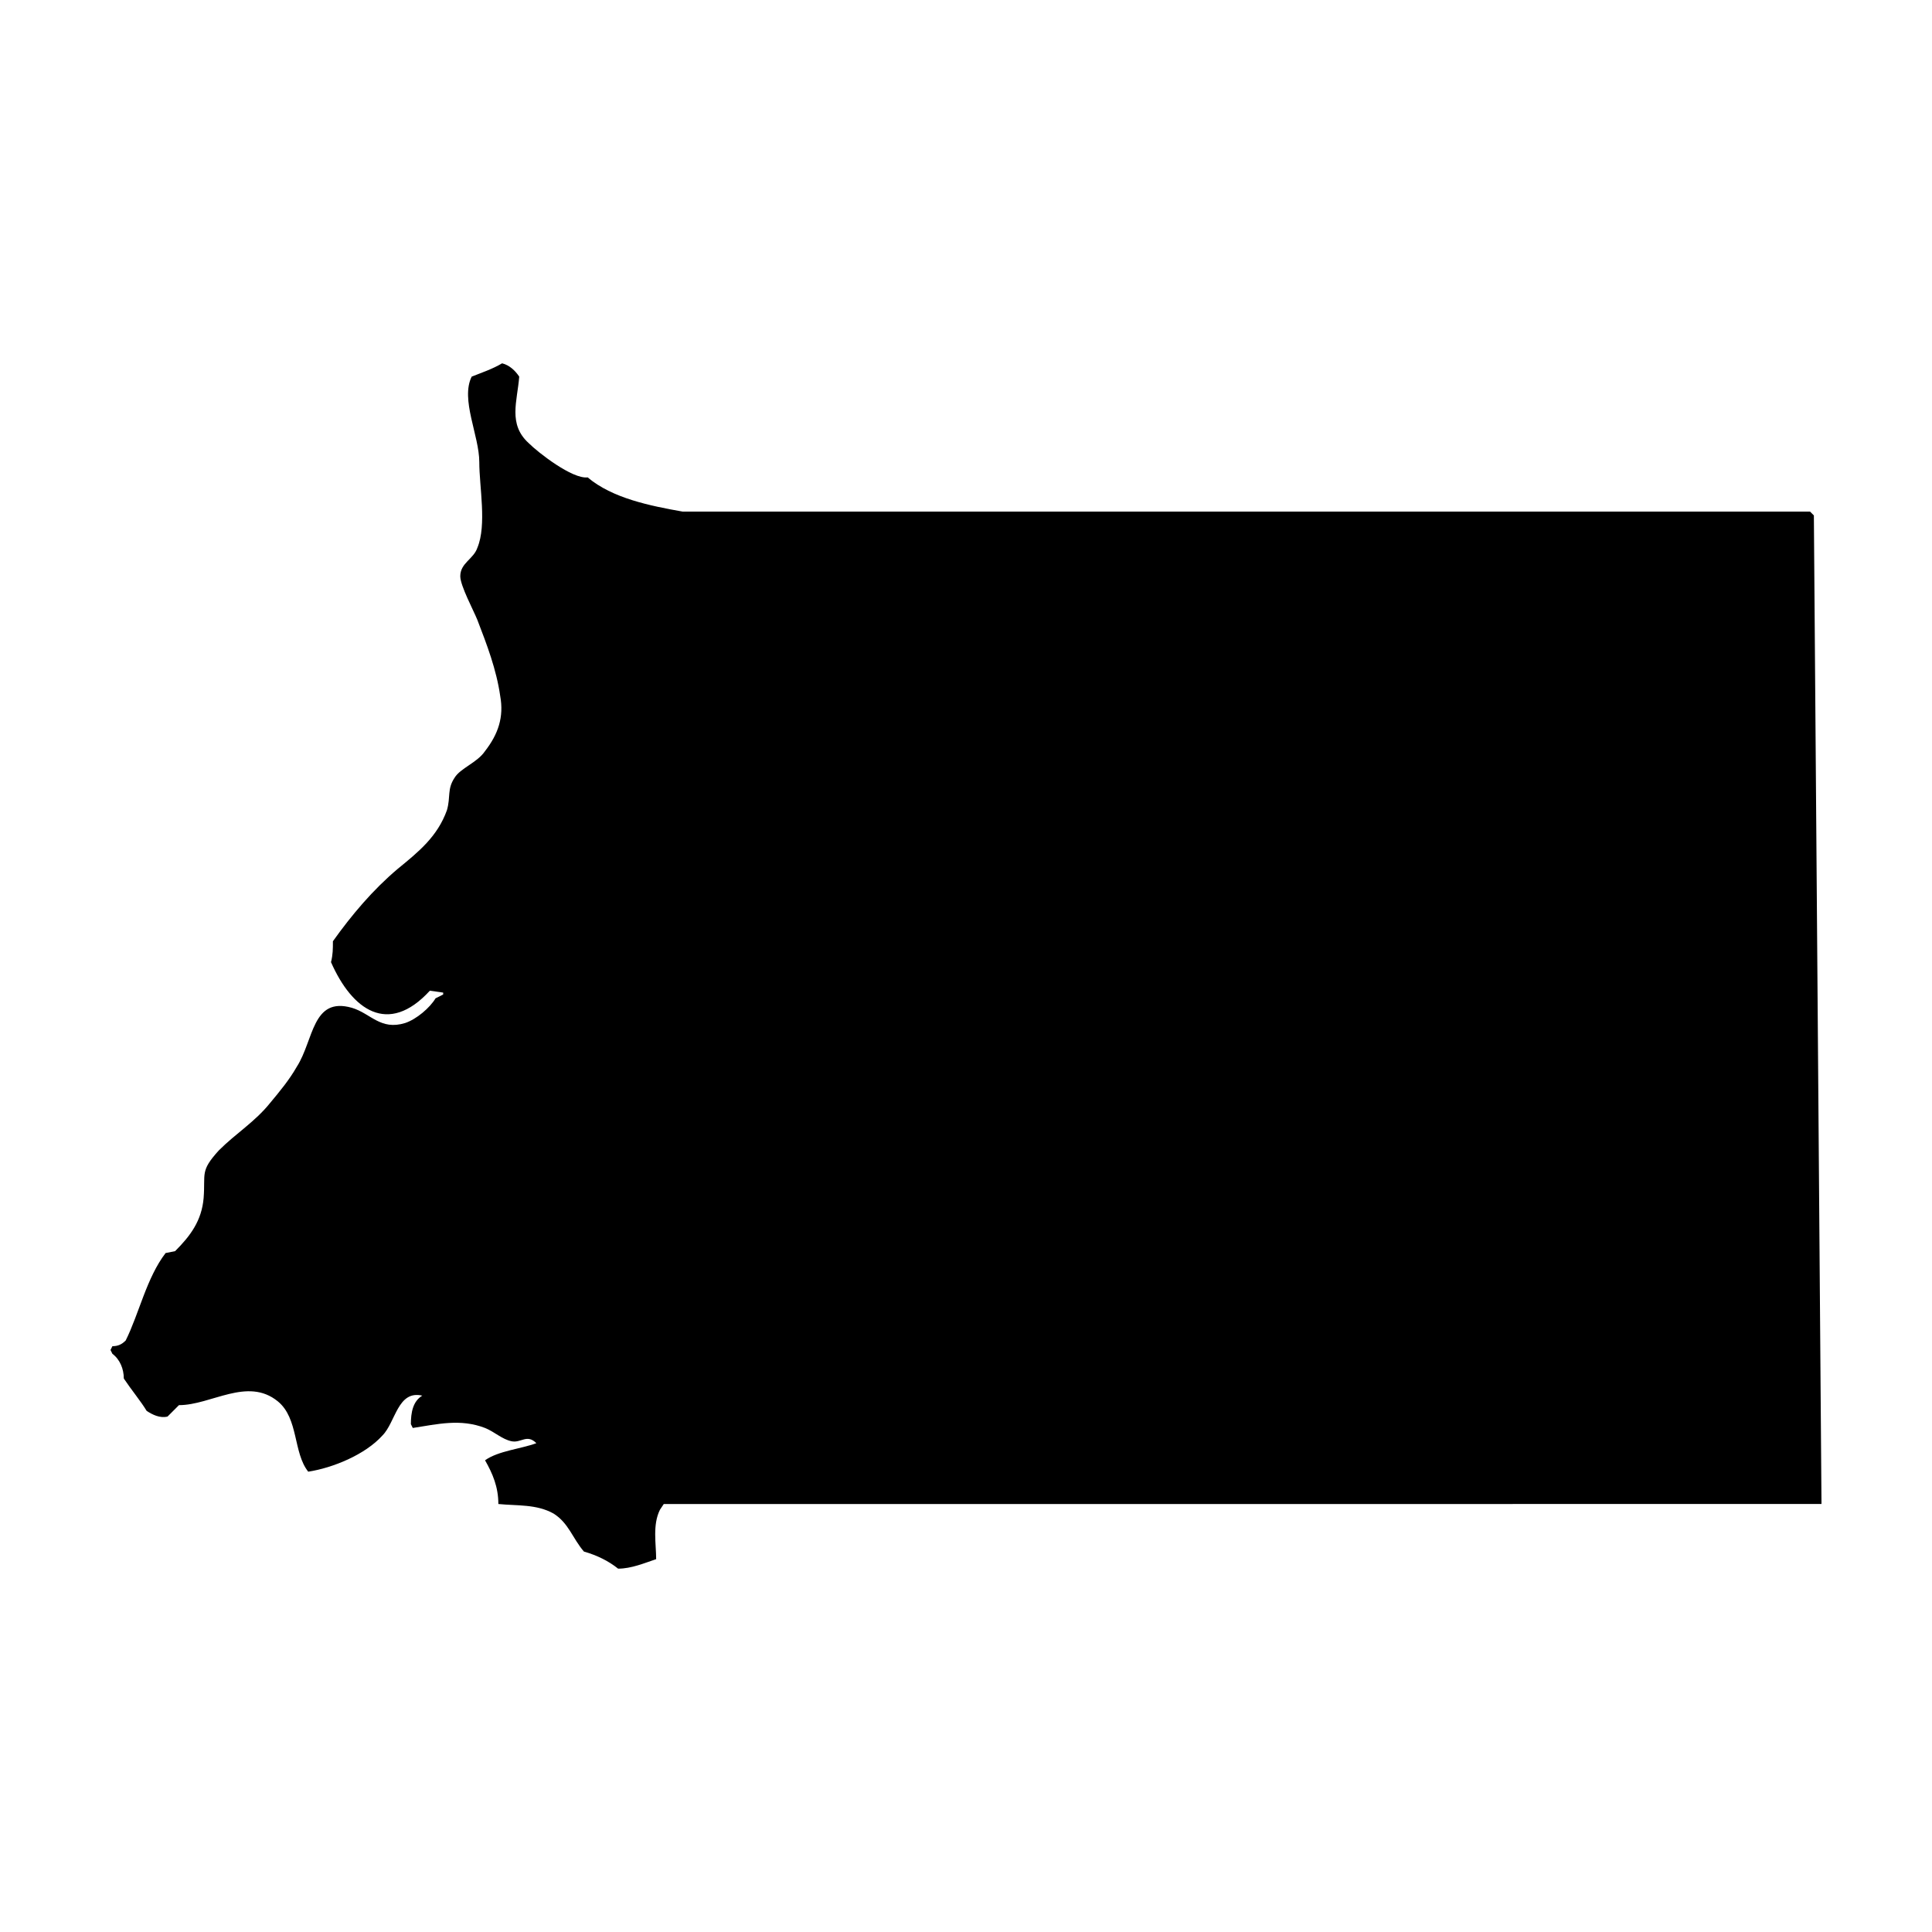
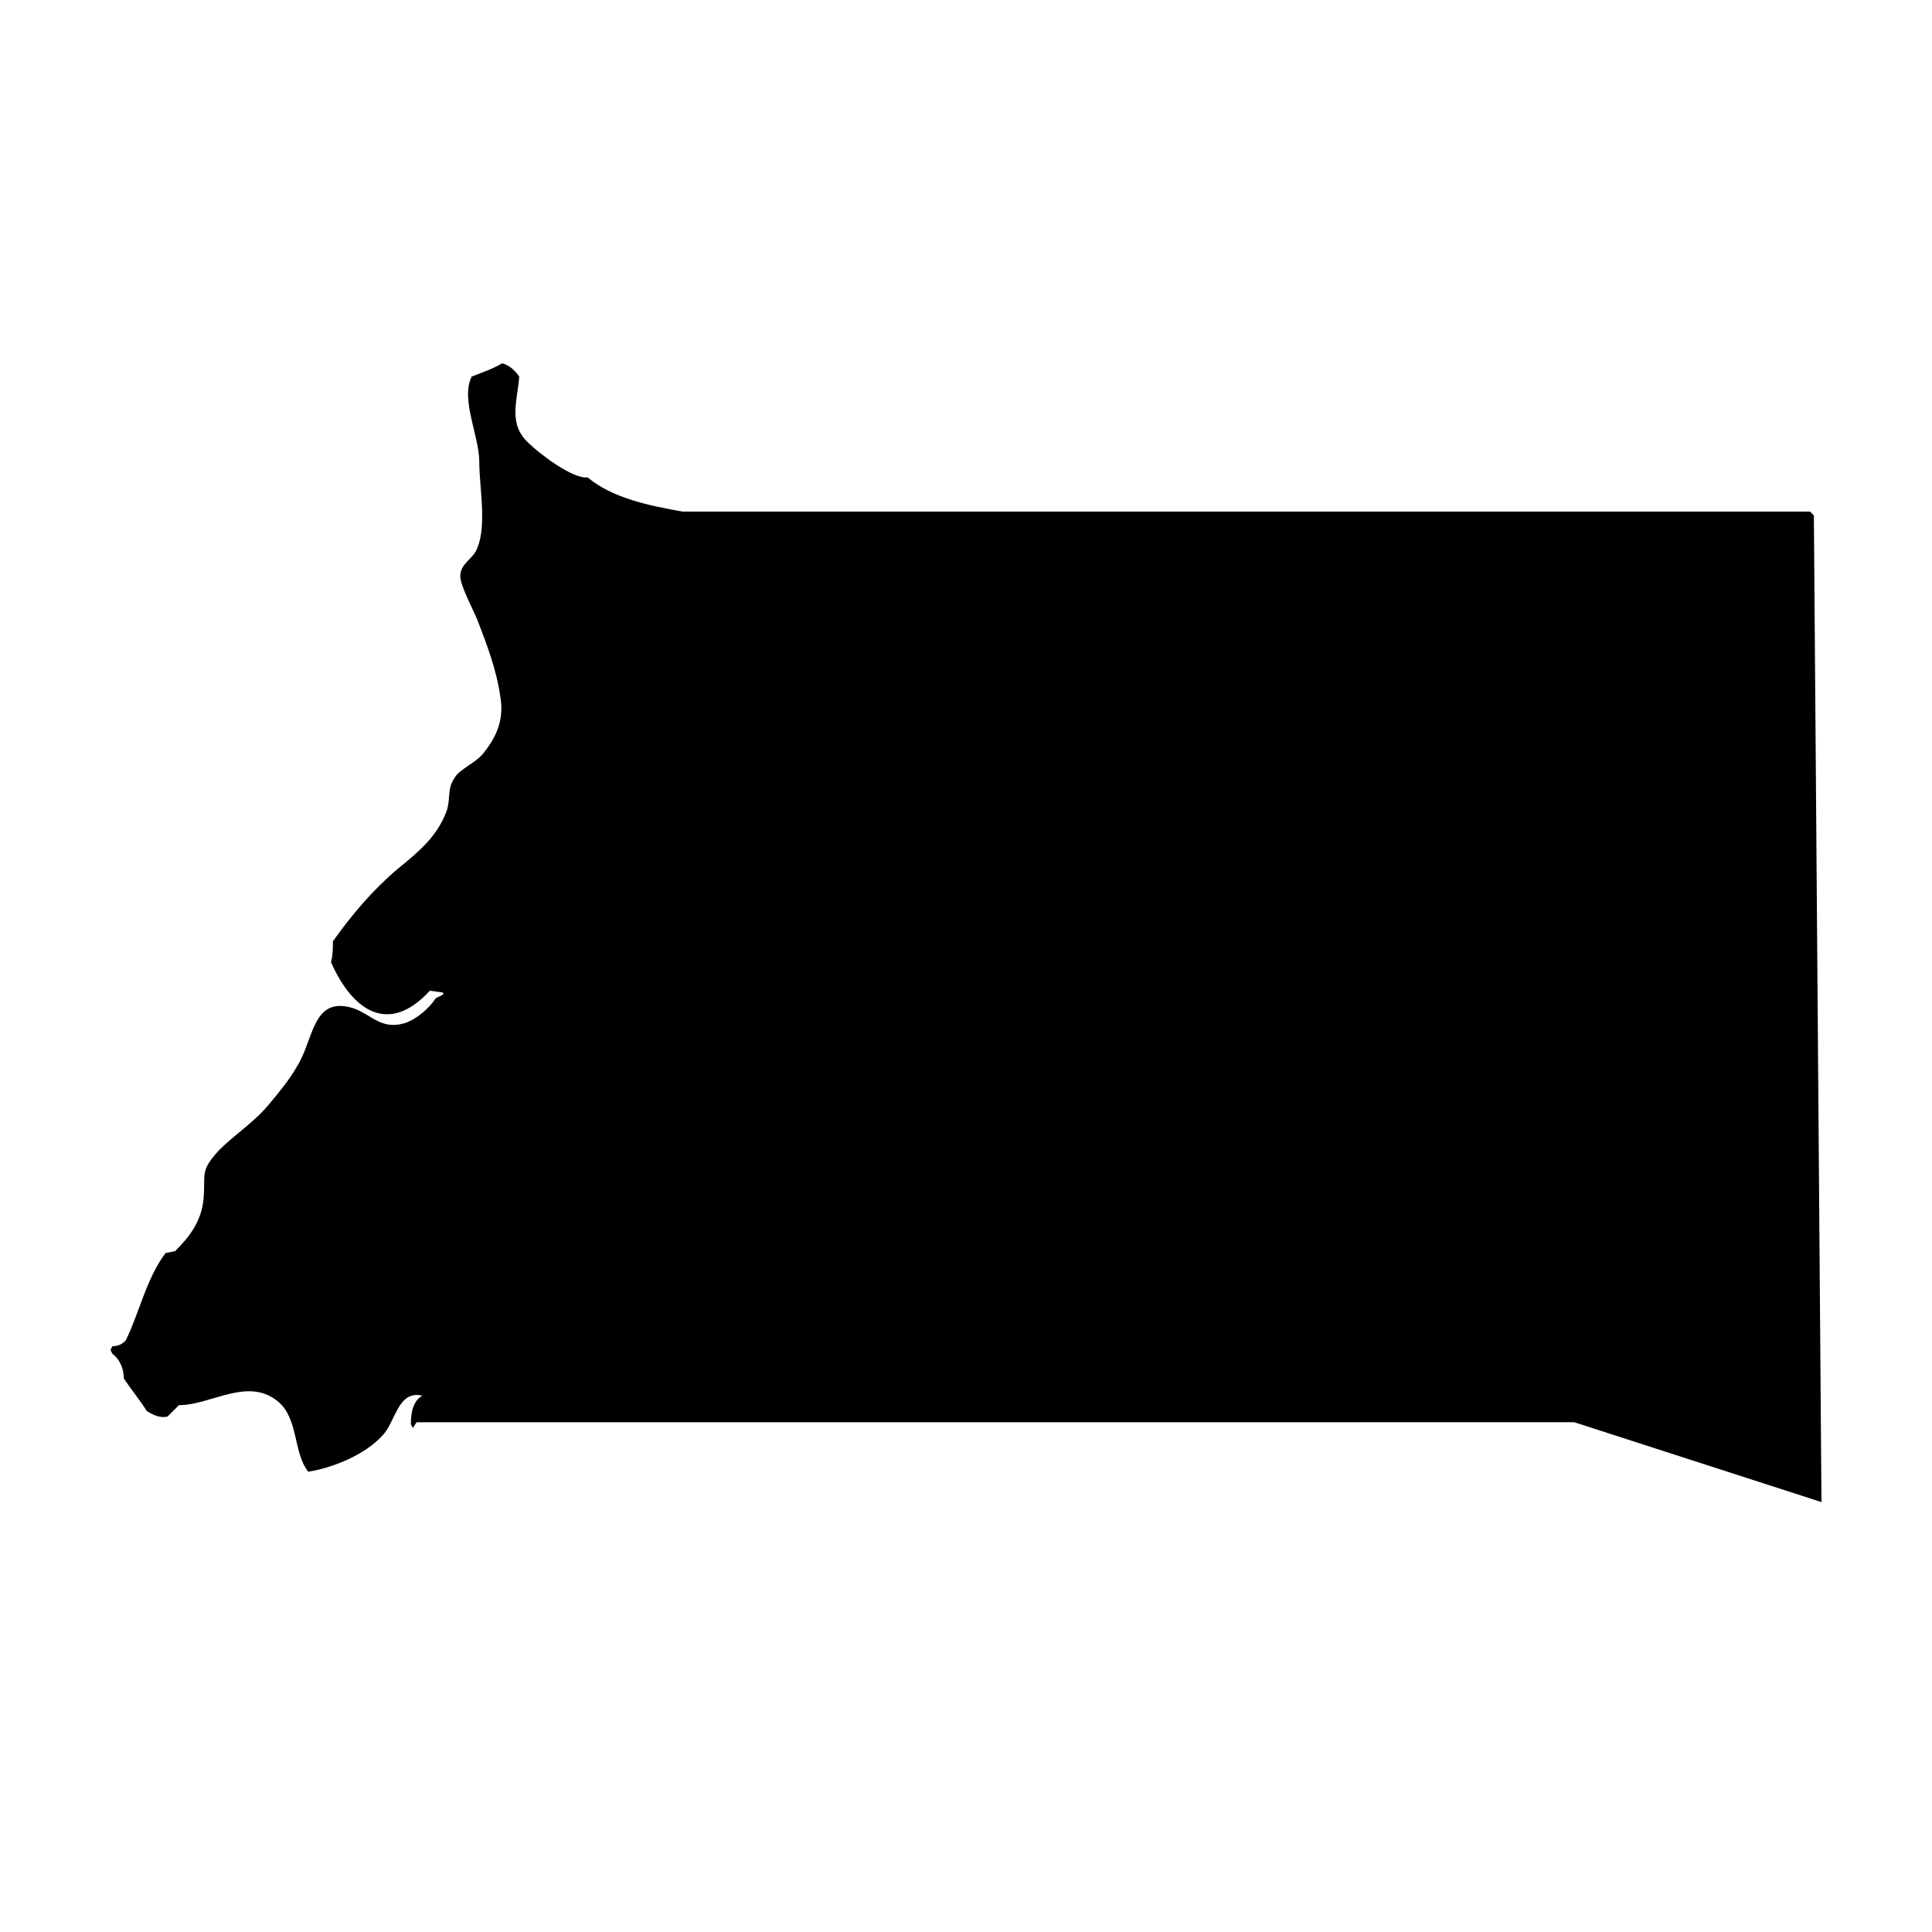
<svg xmlns="http://www.w3.org/2000/svg" fill="#000000" width="800px" height="800px" version="1.1" viewBox="144 144 512 512">
-   <path d="m626.71 542.07-2.016-261.48-1.008-1.008h-298.76c-8.566-1.512-18.641-3.527-25.191-9.07-4.031 0.504-13.098-6.551-15.617-9.07-5.543-5.039-3.023-11.082-2.519-17.633-1.008-1.512-2.519-3.023-4.535-3.527-2.519 1.512-5.543 2.519-8.062 3.527-3.023 6.047 2.016 15.617 2.016 22.672 0 6.551 2.016 16.625-0.504 22.672-1.008 3.023-4.535 4.031-4.535 7.559 0 2.519 3.527 9.07 4.535 11.586 2.519 6.551 5.039 13.098 6.047 20.152 1.008 5.543-0.504 10.078-4.031 14.609-2.016 3.023-6.551 4.535-8.062 7.055-2.016 3.023-1.008 5.039-2.016 8.566-2.519 7.055-7.559 11.082-13.098 15.617-6.551 5.543-12.09 12.09-17.129 19.145 0 2.016 0 3.527-0.504 5.543 5.543 12.594 15.113 19.648 26.199 7.559l3.527 0.504v0.504l-2.016 1.008c-1.512 2.519-5.039 5.543-8.062 6.551-6.551 2.016-9.07-2.519-14.105-4.031-10.578-3.023-10.078 8.566-14.609 15.617-2.016 3.527-4.535 6.551-7.055 9.574-4.031 5.039-9.07 8.062-13.602 12.594-5.039 5.543-3.527 6.047-4.031 12.594-0.504 6.047-3.527 10.078-7.559 14.105l-2.519 0.504c-5.039 6.551-7.055 16.121-10.578 23.176-1.004 1.008-2.012 1.512-3.523 1.512l-0.504 1.008 0.504 1.008c2.016 1.512 3.023 4.031 3.023 6.551 2.016 3.023 4.535 6.047 6.047 8.566 1.512 1.008 3.527 2.016 5.543 1.512 1.008-1.008 2.016-2.016 3.023-3.023 8.566 0 18.137-7.559 26.199-1.008 5.543 4.535 4.031 13.602 8.062 18.641 6.551-1.008 15.113-4.535 19.648-9.574 3.527-3.527 4.031-12.09 10.578-10.578-2.519 1.512-3.023 4.535-3.023 7.559l0.504 1.008c6.551-1.008 12.594-2.519 19.145 0 2.519 1.008 4.535 3.023 7.055 3.527 2.519 0.504 4.031-2.016 6.551 0.504-4.031 1.512-10.078 2.016-13.602 4.535 2.016 3.527 3.527 7.055 3.527 11.586 5.039 0.504 10.078 0 14.609 2.519 4.031 2.519 5.039 6.551 8.062 10.078 3.527 1.008 6.551 2.519 9.07 4.535 3.527 0 7.055-1.512 10.078-2.519 0-4.031-1.008-9.07 1.008-13.098l1.008-1.512 306.8-0.008z" />
+   <path d="m626.71 542.07-2.016-261.48-1.008-1.008h-298.76c-8.566-1.512-18.641-3.527-25.191-9.07-4.031 0.504-13.098-6.551-15.617-9.07-5.543-5.039-3.023-11.082-2.519-17.633-1.008-1.512-2.519-3.023-4.535-3.527-2.519 1.512-5.543 2.519-8.062 3.527-3.023 6.047 2.016 15.617 2.016 22.672 0 6.551 2.016 16.625-0.504 22.672-1.008 3.023-4.535 4.031-4.535 7.559 0 2.519 3.527 9.07 4.535 11.586 2.519 6.551 5.039 13.098 6.047 20.152 1.008 5.543-0.504 10.078-4.031 14.609-2.016 3.023-6.551 4.535-8.062 7.055-2.016 3.023-1.008 5.039-2.016 8.566-2.519 7.055-7.559 11.082-13.098 15.617-6.551 5.543-12.09 12.09-17.129 19.145 0 2.016 0 3.527-0.504 5.543 5.543 12.594 15.113 19.648 26.199 7.559l3.527 0.504v0.504l-2.016 1.008c-1.512 2.519-5.039 5.543-8.062 6.551-6.551 2.016-9.07-2.519-14.105-4.031-10.578-3.023-10.078 8.566-14.609 15.617-2.016 3.527-4.535 6.551-7.055 9.574-4.031 5.039-9.07 8.062-13.602 12.594-5.039 5.543-3.527 6.047-4.031 12.594-0.504 6.047-3.527 10.078-7.559 14.105l-2.519 0.504c-5.039 6.551-7.055 16.121-10.578 23.176-1.004 1.008-2.012 1.512-3.523 1.512l-0.504 1.008 0.504 1.008c2.016 1.512 3.023 4.031 3.023 6.551 2.016 3.023 4.535 6.047 6.047 8.566 1.512 1.008 3.527 2.016 5.543 1.512 1.008-1.008 2.016-2.016 3.023-3.023 8.566 0 18.137-7.559 26.199-1.008 5.543 4.535 4.031 13.602 8.062 18.641 6.551-1.008 15.113-4.535 19.648-9.574 3.527-3.527 4.031-12.09 10.578-10.578-2.519 1.512-3.023 4.535-3.023 7.559l0.504 1.008l1.008-1.512 306.8-0.008z" />
</svg>